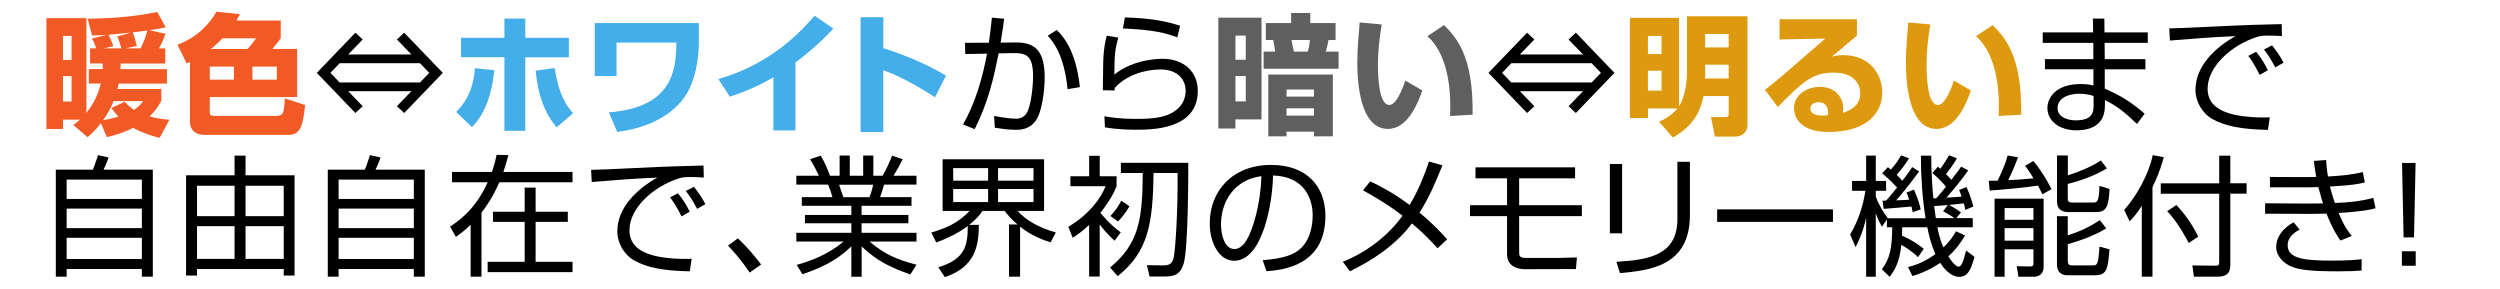
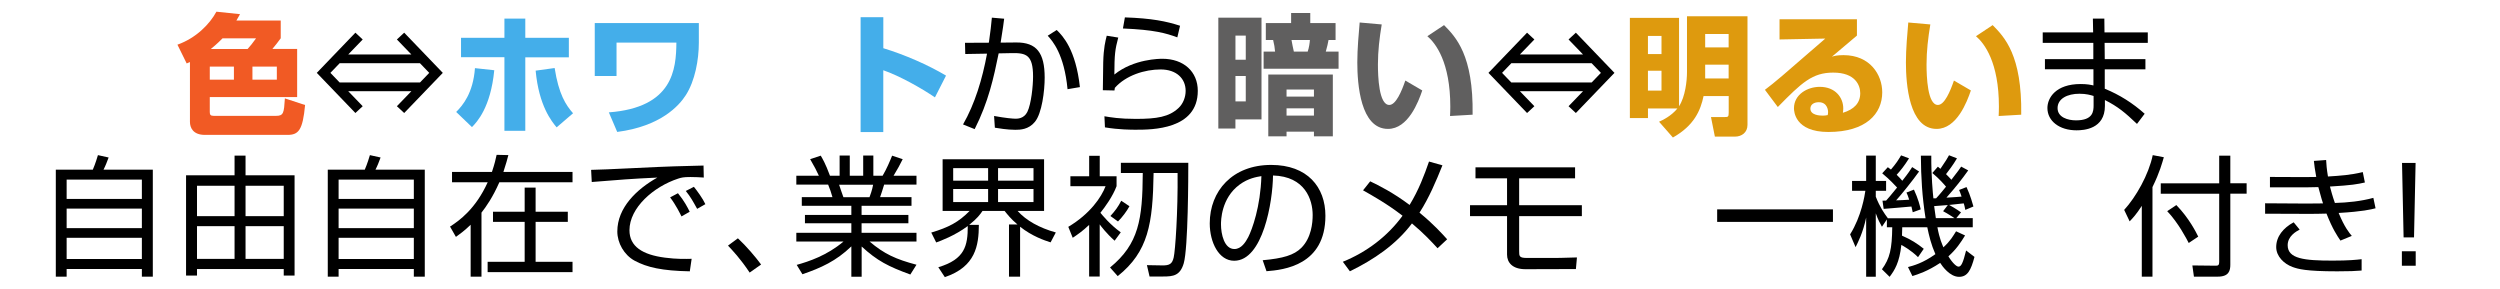
<svg xmlns="http://www.w3.org/2000/svg" id="_レイヤー_1" data-name="レイヤー_1" version="1.1" viewBox="0 0 667 77">
  <defs>
    <style>
      .st0 {
        fill: none;
      }

      .st1 {
        fill: #f15a24;
      }

      .st2 {
        fill: #de9a0e;
      }

      .st3 {
        fill: #605f5f;
      }

      .st4 {
        fill: #44aeea;
      }

      .st5 {
        clip-path: url(#clippath);
      }
    </style>
    <clipPath id="clippath">
      <rect class="st0" width="667" height="77" />
    </clipPath>
  </defs>
  <g class="st5">
    <g>
-       <path class="st1" d="M25.68,12.9c-.38-1.11-.63-1.67-1.15-2.64l3.9-.94c-2.12.1-2.89.14-3.86.14l-1.18-4.45c6.3-.14,11.93-.45,18.58-1.81l2.26,4.1c-1.22.24-2.26.45-4.35.77l4.28.94c-.38,1.11-.8,2.16-1.74,3.9h1.67v4.04h-11.9c0,.66,0,.77-.07,1.5h12.42v3.86h-12.91c-.03.24-.07.56-.28,1.43h11.69v3.17c-.59,1.04-1.32,2.37-3.13,4.17,2.09.56,3.72.73,5.29.87l-2.61,4.84c-1.88-.49-4.45-1.22-7.06-2.68-3.2,1.57-5.39,2.09-7.03,2.47l-1.57-3.72c-1.6,2.02-2.57,2.85-3.55,3.76l-3.83-3.27c.52-.38.9-.63,1.81-1.43h-4.56v2.5h-4.42V4.83h10.68v25.29c1.11-1.39,2.85-3.83,3.83-7.83h-3.2v-3.86h3.72v-1.5h-3.38v-4.04h1.64ZM16.8,9.59v6.4h2.3v-6.4h-2.3ZM16.8,20.31v6.78h2.3v-6.78h-2.3ZM30.27,26.99c-.35.9-1.08,2.75-2.78,5.08,1.77-.31,2.96-.63,4.11-.97-.83-.83-1.36-1.57-1.88-2.3l3.58-1.67c.52.63,1.18,1.32,2.44,2.19,1.39-.9,1.88-1.6,2.44-2.33h-7.9ZM32.39,12.9c-.38-1.36-.63-2.05-1.11-3.17l3.69-1.04c-1.22.14-5.08.52-6.02.59.35.66.94,1.91,1.29,3.06l-2.57.56h4.73ZM37.51,12.9c.97-1.88,1.43-3.44,1.81-4.77-2.05.28-3.1.42-3.9.52.45,1.15.66,1.95,1.08,3.62l-3.03.63h4.04Z" />
      <path class="st1" d="M50.68,16.55c-.28.14-.52.24-.87.38l-2.47-5.01c4.98-1.77,8.59-5.46,10.4-8.8l6.3.66c-.38.7-.42.77-.97,1.7h11.83v4.73c-.77,1.08-1.39,1.84-2.23,2.85h6.61v12.84h-23.31v4c0,.73.21,1.01,1.08,1.01h16.59c2.05,0,2.12-.8,2.37-4.66l5.39,1.77c-.63,6.71-1.74,7.97-4.7,7.97h-22.02c-3.2,0-4-1.95-4-3.48v-15.97ZM55.97,17.77v3.48h6.44v-3.48h-6.44ZM66.06,13.07c.77-.87,1.25-1.43,2.26-2.85h-8.94c-1.5,1.53-2.64,2.44-3.13,2.85h9.81ZM67.35,17.77v3.48h6.51v-3.48h-6.51Z" />
      <path d="M92.91,14.53h16.84l-3.86-4,1.95-1.81,10.3,10.72-10.3,10.71-1.95-1.81,3.86-4h-16.84l3.86,4-1.95,1.81-10.3-10.71,10.3-10.72,1.95,1.81-3.86,4ZM88.15,19.44l2.47,2.57h21.43l2.47-2.57-2.47-2.57h-21.43l-2.47,2.57Z" />
      <path class="st4" d="M121.71,29.87c1.74-1.74,4.52-5.01,5.01-11.69l5.15.56c-.97,9.99-4.63,13.81-5.95,15.17l-4.21-4.04ZM140.15,4.97v5.11h11.62v5.22h-11.62v19.59h-5.57V15.26h-11.58v-5.18h11.58v-5.11h5.57ZM147.98,18.15c1.08,6.96,2.96,9.85,4.91,12.07l-4.38,3.76c-1.32-1.6-4.73-5.71-5.6-15.13l5.08-.7Z" />
      <path class="st4" d="M186.45,6.15v5.25c0,4.52-1.01,10.16-3.48,13.99-1.77,2.78-6.68,8.31-18.3,9.81l-2.23-5.22c17.15-1.29,17.95-11.55,18.02-18.61h-15.97v8.91h-5.81V6.15h27.76Z" />
-       <path class="st4" d="M212.22,34.81h-5.88v-14.19c-4.1,2.37-7.2,3.69-11.62,5.18l-3.06-4.7c14.75-4.21,22.93-13.74,25.67-16.91l5.01,3.44c-1.36,1.46-4.56,4.91-10.12,9.05v18.12Z" />
      <path class="st4" d="M235.67,4.58v8.28c5.74,1.74,12,4.49,16.73,7.31l-2.96,5.81c-3.62-2.47-9.5-5.77-13.78-7.24v16.49h-6.05V4.58h6.05Z" />
      <path d="M267.91,5c-.14,1.11-.31,2.5-.94,6.37l4.17-.04c5.39-.03,7.58,2.71,7.58,9.39,0,3.51-.73,9.53-2.61,11.79-1.67,2.05-3.9,2.12-5.22,2.12-2.19,0-4.59-.42-5.46-.56l-.21-3.13c3.03.56,5.04.73,5.74.73.49,0,2.23,0,3.13-1.81,1.04-2.09,1.53-6.92,1.53-9.46,0-5.74-1.84-6.3-5.67-6.23l-3.51.07c-1.32,6.47-2.71,12.91-6.4,20.21l-3.1-1.25c3.17-5.53,5.15-12.11,6.4-18.89l-5.81.1-.07-2.99,6.37-.03c.45-3.06.63-4.87.8-6.68l3.27.28ZM284.82,23.79c-.9-9.36-4-12.84-5.29-14.26l2.4-1.53c1.64,1.6,5.08,5.22,6.19,15.24l-3.31.56Z" />
      <path d="M298.35,10.01c-.87,3.3-1.01,4.45-1.04,9.88,5.18-4.21,12.25-4.21,12.8-4.21,5.71,0,9.46,3.44,9.46,8.56,0,10.37-12.25,10.37-16.56,10.37-1.11,0-4.52,0-8.21-.63l-.14-2.96c1.67.28,4,.7,8.38.7,5.6,0,8.87-.52,11.41-2.92,1.22-1.15,1.88-2.89,1.88-4.56,0-3.27-2.44-5.71-6.68-5.71s-9.25,1.57-12.21,4.91c-.07.31-.07.38-.1.7l-3.1-.07c.04-1.18.07-6.61.1-7.41.1-3.93.59-5.74.94-7.13l3.06.49ZM314.11,9.97c-3.03-1.11-6.09-2.02-14.51-2.37l.52-2.96c7.17.24,11.06,1.04,14.72,2.23l-.73,3.1Z" />
      <path class="st3" d="M325.06,4.72h11.51v27.14h-6.96v2.44h-4.56V4.72ZM329.62,9.49v6.44h2.75v-6.44h-2.75ZM329.62,20.27v6.78h2.75v-6.78h-2.75ZM344.47,3.47h5.11v2.68h6.75v4.52h-1.88c-.17.91-.31,1.64-.73,3.1h3.41v4.56h-20v-4.56h3.06c-.1-1.25-.21-1.71-.52-3.1h-1.95v-4.52h6.75v-2.68ZM355.6,19.89v16.49h-5.04v-1.25h-7.31v1.25h-4.87v-16.49h17.22ZM350.56,25.77v-1.88h-7.31v1.88h7.31ZM343.25,28.9v1.95h7.31v-1.95h-7.31ZM344.57,10.67c.07.49.52,2.68.63,3.1h3.69c.38-1.04.56-2.5.59-3.1h-4.91Z" />
      <path class="st3" d="M368.64,6.53c-.59,3.58-1.01,7.03-1.01,10.65,0,3.17.24,10.82,3.03,10.82,1.77,0,3.3-3.65,4.28-6.51l4.52,2.64c-1.04,3.06-3.76,10.26-9.15,10.26-7.34,0-8.18-11.93-8.18-17.74,0-3.58.38-7.86.63-10.65l5.88.52ZM386.87,30.95c.03-.7.07-1.43.07-2.5,0-11.86-3.9-16.91-6.12-18.79l4.45-2.96c3.13,3.17,7.86,8,7.62,23.9l-6.02.35Z" />
      <path d="M405.51,14.53h16.84l-3.86-4,1.95-1.81,10.3,10.72-10.3,10.71-1.95-1.81,3.86-4h-16.84l3.86,4-1.95,1.81-10.3-10.71,10.3-10.72,1.95,1.81-3.86,4ZM400.75,19.44l2.47,2.57h21.43l2.47-2.57-2.47-2.57h-21.43l-2.47,2.57Z" />
      <path class="st2" d="M442.63,32.48c1.01-.45,3.27-1.53,4.91-3.55h-7.86v2.57h-4.83V4.76h13.12v23.59c1.67-2.57,2.12-6.78,2.12-9.12V4.34h16.14v28.98c0,2.05-1.57,3.13-3.34,3.13h-5.36l-1.04-5.22h3.65c.9,0,1.08-.04,1.08-1.22v-4.38h-6.71c-.8,3.83-2.5,7.86-8.18,11.06l-3.69-4.21ZM439.67,9.59v4.84h3.62v-4.84h-3.62ZM439.67,18.88v5.29h3.62v-5.29h-3.62ZM454.94,9.07v3.58h6.26v-3.58h-6.26ZM454.94,17.25v3.69h6.26v-3.69h-6.26Z" />
      <path class="st2" d="M495.43,5.14v4.35c-5.25,4.45-5.57,4.73-6.68,5.64.56-.17,1.25-.42,3.1-.42,7.1,0,10.33,5.25,10.33,9.92,0,5.74-4.35,10.58-14.37,10.58-9.01,0-9.18-5.6-9.18-6.33,0-3.65,3.55-5.71,6.89-5.71,4.17,0,6.26,2.89,6.26,5.74,0,.42-.03.7-.1,1.18,2.96-.9,4.63-2.57,4.63-5.22,0-2.12-1.32-5.5-7.2-5.5-5.57,0-8.38,2.64-14.79,9.18l-3.44-4.59c2.85-2.16,4.17-3.3,16.11-13.67l-12.21.24v-5.39h20.67ZM487.74,29.91c0-.24-.07-2.64-2.5-2.64-1.32,0-2.23.66-2.23,1.7,0,1.77,2.5,1.88,3.3,1.88.45,0,.8-.04,1.32-.14.07-.31.1-.49.1-.8Z" />
      <path class="st2" d="M515.01,6.53c-.59,3.58-1.01,7.03-1.01,10.65,0,3.17.24,10.82,3.03,10.82,1.77,0,3.3-3.65,4.28-6.51l4.52,2.64c-1.04,3.06-3.76,10.26-9.15,10.26-7.34,0-8.18-11.93-8.18-17.74,0-3.58.38-7.86.63-10.65l5.88.52ZM533.24,30.95c.03-.7.07-1.43.07-2.5,0-11.86-3.9-16.91-6.12-18.79l4.45-2.96c3.13,3.17,7.86,8,7.62,23.9l-6.02.35Z" />
      <path d="M558.45,8.65l-.07-3.69h3.06l.04,3.69h11.55v2.78h-11.52l.04,4.35h10.85v2.71h-10.85v5.18c4,1.64,7.45,3.83,10.65,6.68l-2.05,2.71c-3.2-3.03-5.04-4.59-8.56-6.37v1.57c0,6.19-5.64,6.51-7.58,6.51-4.59,0-7.76-2.5-7.76-5.95,0-2.71,2.23-6.4,8.87-6.4,1.71,0,2.68.21,3.41.38v-4.31h-12.94v-2.71h12.91v-4.35h-13.5v-2.78h13.46ZM558.56,25.6c-.8-.24-1.91-.59-3.79-.59-3.2,0-5.81,1.32-5.81,3.83s2.82,3.27,4.91,3.27c4.59,0,4.7-2.43,4.7-4.04v-2.47Z" />
-       <path d="M608.82,9.63c-1.11-.07-2.19-.14-3.58-.14-1.91,0-2.43.17-3.24.42-6.61,2.16-13.01,7.79-13.01,13.78,0,4.35,3.51,6.54,9.46,7.31,3.13.42,5.6.35,7.13.31l-.49,3.34c-7.34-.14-11.41-1.04-14.75-2.85-2.78-1.53-4.59-4.7-4.59-7.79,0-6.33,5.15-11.27,10.68-14.37-6.85.31-10.16.59-17.5,1.18l-.17-3.24c2.89,0,18.68-.87,22.2-.94.97-.04,7.1-.17,7.79-.21l.07,3.2ZM602.88,19.99c-.35-.7-1.43-2.96-3.03-5.08l2.09-1.11c1.71,2.09,2.57,3.79,3.13,4.94l-2.19,1.25ZM607.05,17.98c-1.22-2.19-1.71-3.1-3.03-4.77l2.16-1.11c.87,1.08,2.4,3.17,3.06,4.63l-2.19,1.25Z" />
      <path d="M24.77,45.25c.66-1.5,1.25-3.48,1.36-3.86l2.85.63c-.42,1.15-.87,2.3-1.36,3.24h13.15v28.56h-2.92v-2.05h-20.07v2.05h-2.89v-28.56h9.88ZM17.78,53.07h20.07v-5.15h-20.07v5.15ZM17.78,60.87h20.07v-5.22h-20.07v5.22ZM37.85,63.44h-20.07v5.67h20.07v-5.67Z" />
      <path d="M65.51,41.52v5.25h13.08v26.75h-2.89v-1.74h-23.14v1.74h-2.92v-26.75h12.94v-5.25h2.92ZM62.58,49.56h-10.02v8.11h10.02v-8.11ZM62.58,60.34h-10.02v8.73h10.02v-8.73ZM75.7,49.56h-10.19v8.11h10.19v-8.11ZM75.7,60.34h-10.19v8.73h10.19v-8.73Z" />
      <path d="M97.33,45.25c.66-1.5,1.25-3.48,1.36-3.86l2.85.63c-.42,1.15-.87,2.3-1.36,3.24h13.15v28.56h-2.92v-2.05h-20.07v2.05h-2.89v-28.56h9.88ZM90.34,53.07h20.07v-5.15h-20.07v5.15ZM90.34,60.87h20.07v-5.22h-20.07v5.22ZM110.41,63.44h-20.07v5.67h20.07v-5.67Z" />
      <path d="M120.6,48.62v-2.75h10.65c.73-2.19,1.01-3.41,1.25-4.56l3.13.07c-.31,1.18-.56,2.19-1.32,4.49h18.44v2.75h-19.52c-1.74,3.97-3.51,6.51-4.77,8.11v17.08h-2.89v-13.85c-1.67,1.63-2.96,2.54-3.93,3.24l-1.57-2.75c2.5-1.6,6.82-4.7,10.05-11.83h-9.53ZM151.49,59.2h-8.59v10.65h9.85v2.75h-22.65v-2.75h9.88v-10.65h-8.45v-2.71h8.45v-6.44h2.92v6.44h8.59v2.71Z" />
      <path d="M187.77,47.37c-1.11-.07-2.19-.14-3.58-.14-1.91,0-2.44.17-3.24.42-6.61,2.16-13.01,7.79-13.01,13.78,0,4.35,3.51,6.54,9.46,7.31,3.13.42,5.6.35,7.13.31l-.49,3.34c-7.34-.14-11.41-1.04-14.75-2.85-2.78-1.53-4.59-4.7-4.59-7.79,0-6.33,5.15-11.27,10.68-14.37-6.85.31-10.16.59-17.5,1.18l-.17-3.24c2.89,0,18.68-.87,22.2-.94.97-.04,7.1-.17,7.79-.21l.07,3.2ZM181.82,57.74c-.35-.7-1.43-2.96-3.03-5.08l2.09-1.11c1.7,2.09,2.57,3.79,3.13,4.94l-2.19,1.25ZM186,55.72c-1.22-2.19-1.7-3.1-3.03-4.77l2.16-1.11c.87,1.08,2.4,3.17,3.06,4.63l-2.19,1.25Z" />
      <path d="M200.01,72.73c-2.47-3.72-4.63-5.98-5.78-7.2l2.64-1.95c2.26,2.09,4.73,5.01,6.19,6.99l-3.06,2.16Z" />
      <path d="M242.9,73.25c-5.91-2.16-8.84-3.65-13.01-7.48v8.07h-2.75v-8.11c-4.07,3.93-8.11,5.74-13.05,7.44l-1.53-2.5c3.2-.9,8.04-2.47,12.49-6.23h-12.59v-2.33h14.68v-2.54h-12.38v-2.23h12.38v-2.44h-13.22v-2.3h8.18c-.21-.83-.8-2.57-1.15-3.34h-8.49v-2.37h6.02c-.7-1.53-1.08-2.23-2.33-4.42l2.82-.94c.42.7,1.25,2.05,2.47,5.36h2.57v-5.39h2.71v5.39h3.58v-5.39h2.71v5.39h2.47c1.08-1.81,1.95-3.9,2.54-5.36l2.82.94c-.49,1.04-1.57,3.03-2.44,4.42h6.12v2.37h-8.63c-.45,1.5-.7,2.23-1.08,3.34h8.38v2.3h-13.32v2.44h12.49v2.23h-12.49v2.54h14.65v2.33h-12.52c3.93,3.34,7.03,4.73,12.52,6.19l-1.64,2.61ZM231.98,52.62c.14-.35.73-1.95.97-3.34h-9.08c.17.49.94,2.82,1.15,3.34h6.96Z" />
      <path d="M272.16,73.81h-2.96v-13.92h2.26c-1.81-1.53-2.68-2.68-3.44-3.62h-5.88c-.7,1.01-1.36,1.95-3.55,3.72h2.57c-.03,5.53-.87,11.17-9.08,13.95l-1.74-2.64c7.1-2.12,7.86-5.74,7.86-10.99-3.48,2.57-7.17,3.93-8.42,4.38l-1.32-2.64c4.63-1.39,7.27-2.75,10.23-5.77h-7.2v-13.78h27.07v13.78h-7.06c2.26,2.54,5.81,4.52,10.19,5.74l-1.39,2.64c-1.64-.52-4.94-1.63-8.14-4.17v13.33ZM263.63,44.86h-9.32v3.34h9.32v-3.34ZM263.63,50.43h-9.32v3.48h9.32v-3.48ZM275.74,44.86h-9.46v3.34h9.46v-3.34ZM275.74,50.43h-9.46v3.48h9.46v-3.48Z" />
      <path d="M297.37,64.21c-2.16-1.91-3.69-3.93-3.97-4.35v13.92h-2.82v-13.78c-1.7,1.63-3.13,2.61-4.38,3.44l-1.18-2.92c5.84-3.48,8.84-7.93,9.95-10.85h-9.39v-2.64h5.01v-5.46h2.82v5.46h4.49v2.64c-1.01,2.71-3.03,5.5-4.31,7.1.49.59,2.5,3.1,5.43,5.22l-1.64,2.23ZM306.7,73.77l-.7-3.03,4.04.07c2.02.04,2.71-.42,3.1-2.12.42-1.74,1.15-12.21,1.04-22.54h-6.4c-.21,13.53-1.39,20.98-9.57,27.52l-2.05-2.3c7.69-6.3,8.66-12.84,8.73-25.22h-5.84v-2.71h17.99c0,3.41-.03,22.72-1.22,26.82-.97,3.27-2.78,3.51-5.46,3.51h-3.65ZM296.26,57.63c1.25-1.36,2.09-2.5,2.89-4.07l2.19,1.46c-.76,1.39-1.91,2.92-3.06,4.07l-2.02-1.46Z" />
      <path d="M336.89,69.43c5.46-.49,8.35-1.36,10.3-3.3,2.68-2.68,3.03-6.65,3.03-8.77,0-4.07-2.02-10.3-10.58-10.54-.07,6.99-2.68,22.75-10.37,22.75-4.07,0-6.51-4.87-6.51-9.98,0-8.63,6.05-15.59,16.39-15.59,9.67,0,14.47,5.91,14.47,13.57,0,13.22-11.13,14.44-15.72,14.79l-1.01-2.92ZM330.73,49.25c-4.97,3.65-4.97,9.71-4.97,10.61,0,2.61.87,6.58,3.58,6.58,1.84,0,2.99-1.84,3.69-3.17,1.04-2.05,3.27-8.11,3.51-16.28-1.25.21-3.51.56-5.81,2.26Z" />
      <path d="M383.53,66.22c-1.5-1.63-3.58-3.9-6.82-6.61-4.24,5.64-10.19,9.67-16.56,12.77l-1.88-2.54c6.33-2.57,11.9-6.75,15.93-12.28-4.14-3.2-8.07-5.39-10.54-6.78l1.91-2.4c2.26,1.08,6.09,2.99,10.51,6.3,2.44-4,3.93-7.97,5.18-11.58l3.58,1.01c-1.67,4.17-3.58,8.7-6.12,12.63,3.76,3.06,6.05,5.64,7.38,7.1l-2.57,2.4Z" />
      <path d="M420.23,44.65v2.92h-14.92v7.17h16.73v2.92h-16.73v9.32c0,1.36,0,1.84,2.09,1.84h6.58c1.57,0,2.33,0,6.75-.14l-.28,3.1-13.46.04c-3.51,0-4.91-1.81-4.91-3.9v-10.26h-9.88v-2.92h9.88v-7.17h-8.42v-2.92h26.58Z" />
-       <path d="M432.78,62.26h-3.27v-18.51h3.27v18.51ZM450.87,57.35c0,13.78-10.89,14.79-18.68,15.52l-.94-3.03c8.7-.49,16.28-1.77,16.28-11.41v-15.27h3.34v14.19Z" />
      <path d="M489.03,55.86v3.34h-30.89v-3.34h30.89Z" />
      <path d="M517,44.45c.42.35.52.45.7.59,1.5-2.16,1.91-2.92,2.3-3.62l2.12.83c-1.01,1.74-2.4,3.55-2.92,4.21.38.38,1.04,1.04,1.43,1.5,1.98-2.57,2.16-2.82,2.61-3.51l1.88,1.01c-1.71,2.4-3.2,4.31-5.81,7.27,2.75-.17,2.92-.17,4.04-.28-.24-.77-.42-1.18-.66-1.77l1.98-.77c1.04,2.23,1.67,4.59,1.84,5.18l-2.16.91c-.17-.91-.28-1.25-.42-1.74-.76.1-3.62.38-3.9.42.21.1,2.05,1.15,3.17,1.98l-1.25,1.53h4.38v2.44h-9.43c.56,3.1,1.29,4.59,1.6,5.36,1.95-1.81,2.54-2.96,3.38-4.28l2.4,1.11c-1.11,1.84-2.37,3.72-4.45,5.57,1.18,1.91,2.19,2.75,2.71,2.75.7,0,1.18-.94,2.02-4.31l2.23,1.71c-.94,3.58-1.88,5.32-4.11,5.32-2.47,0-4.49-2.85-5.04-3.72-3.34,2.23-5.95,3.06-7.41,3.51l-1.18-2.4c1.43-.38,3.97-1.04,7.31-3.44-1.15-2.64-1.67-4.84-2.16-7.17h-6.68c0,.8-.03.94-.07,2.23,2.47,1.08,4.04,2.09,5.81,3.51l-1.53,2.23c-1.88-1.88-4.07-3.06-4.45-3.27-.49,4.7-1.81,6.78-3.13,8.52l-2.05-2.02c2.12-2.89,2.68-5.43,2.75-11.2h-1.43v-2.09l-1.32,1.95c-.49-.87-1.04-1.88-1.64-3.58v16.91h-2.57v-15.79c-.83,4.04-2.23,6.71-2.82,7.9l-1.46-3.41c3.03-4.8,3.9-10.44,4.07-11.62h-3.55v-2.64h3.76v-6.75h2.57v6.75h2.75v2.64h-2.75v1.57c1.11,2.82,2.23,4.42,3.2,5.71l-.04.04h10.12c-.9-5.67-1.22-10.96-1.25-16.7h2.78c-.04,5.36.42,10.09.56,11.38h.73c.87-.9,2.12-2.47,2.64-3.1-.42-.52-1.77-2.09-3.65-3.65l1.46-1.67ZM510.63,50.57c1.18,2.54,1.6,4.35,1.81,5.29l-2.12.77c-.14-.7-.21-1.01-.35-1.53-1.22.14-7.1.59-7.41.63l-.31-2.19c.59,0,.77,0,.97-.03.45-.49,1.25-1.39,2.92-3.48-.45-.49-2.02-2.19-3.97-3.79l1.5-1.63c.42.31.52.38.83.63,1.39-1.63,1.88-2.4,2.71-3.79l2.12.8c-1.32,2.09-2.26,3.24-3.3,4.38.56.56,1.08,1.08,1.5,1.6,1.74-2.19,2.12-2.85,2.64-3.65l1.84,1.18c-1.74,2.44-4.73,6.16-6.12,7.69,1.22-.03,2.09-.07,3.48-.17-.31-1.01-.49-1.39-.73-1.91l1.98-.77ZM519.68,54.71c-1.29.1-2.37.17-3.65.28.1.87.31,2.26.45,3.2h4.97c-.42-.28-1.84-1.22-3.03-1.84l1.25-1.63Z" />
-       <path d="M538.42,41.98c-1.11,2.89-1.6,3.97-2.64,6.09,1.11-.03,4.35-.24,6.75-.49-1.08-1.81-1.6-2.5-2.23-3.34l2.19-1.29c2.54,2.99,4.42,6.65,4.87,7.51l-2.47,1.39c-.38-.83-.66-1.43-1.18-2.33-2.57.42-9.18,1.08-12.87,1.32l-.24-2.61c.35,0,2.02-.03,2.37-.03,1.11-2.3,2.09-4.52,2.68-6.71l2.78.49ZM545.24,53v18.16c0,2.3-1.74,2.68-2.61,2.68h-4.11l-.45-2.82,3.65.07c.63,0,.8-.28.8-.73v-3.86h-7.69v7.34h-2.68v-20.84h13.08ZM542.52,55.51h-7.69v3.13h7.69v-3.13ZM542.52,60.87h-7.69v3.34h7.69v-3.34ZM551.68,46.78c2.33-.7,6.33-2.23,8.84-3.97l1.6,2.12c-3.17,1.91-7.24,3.38-10.44,4.14v3.93c0,.73.31,1.04,1.08,1.04h5.64c1.04,0,1.64-.04,1.74-4.45l2.68.83c-.21,4.56-.8,6.16-3.51,6.16h-7.44c-.59,0-3.06,0-3.06-2.78v-12.32h2.89v5.29ZM551.68,57.7v5.08c3.72-1.18,5.98-2.37,8.56-4.04l1.71,2.19c-3.93,2.47-9.6,4.04-10.26,4.21v4.42c0,.94.24,1.25,1.25,1.25h5.46c1.11,0,1.43-.14,1.74-5.01l2.68.73c-.45,5.46-.73,6.92-4.04,6.92h-6.92c-.77,0-3.06,0-3.06-2.96v-12.8h2.89Z" />
      <path d="M574.28,73.81h-2.85v-18.89c-1.43,2.23-2.37,3.24-3.24,4.14l-1.46-3.06c3.13-3.41,6.54-9.39,7.62-14.61l2.96.56c-.42,1.43-1.08,4-3.03,7.97v23.9ZM595.05,41.52v7.38h4.35v2.78h-4.35v18.93c0,1.57-.35,3.2-3.34,3.2h-6.37l-.42-2.99,6.26.07c.59,0,.9-.14.9-.97v-18.23h-15.59v-2.78h15.59v-7.38h2.96ZM583.95,64.83c-.52-1.01-2.75-5.36-5.74-8.49l2.44-1.63c3.44,3.55,5.29,7.31,5.84,8.42l-2.54,1.7Z" />
      <path d="M620.61,42.71c.07,1.15.14,2.3.49,4.38,3.27-.21,6.02-.38,9.29-1.18l.56,2.78c-2.02.45-3.41.73-9.32,1.08.21.83.7,2.64,1.32,4.38,3.44-.1,6.92-.45,10.26-1.36l.59,2.78c-1.22.31-3.41.87-9.85,1.25,1.6,3.86,2.82,5.29,3.51,6.12l-3.03,1.25c-.83-1.22-2.12-3.1-3.72-7.2-1.67.07-3.69.07-5.39.07l-10.99-.04v-2.78l11.1.07c2.5,0,2.57,0,4.35-.04-.04-.1-.56-1.67-1.25-4.35-.56,0-2.99.07-3.48.07h-9.43v-2.78l9.29.04c.87,0,1.43,0,3.06-.04-.38-1.98-.49-3.06-.63-4.28l3.27-.24ZM613.55,61.25c-.97.52-3.2,1.77-3.2,4.17,0,3.65,4.52,4.11,11.97,4.11,4.38,0,6.3-.21,7.76-.38v3.03c-1.71.14-3.13.21-6.51.21-8.45,0-10.44-.63-11.9-1.15-2.3-.83-4.38-2.85-4.38-5.32,0-2.82,1.88-5.11,4.66-6.61l1.6,1.95Z" />
      <path d="M640.82,70.89v-3.86h3.69v3.86h-3.69ZM644.48,43.47l-.42,19.87h-2.78l-.42-19.87h3.62Z" />
    </g>
  </g>
</svg>